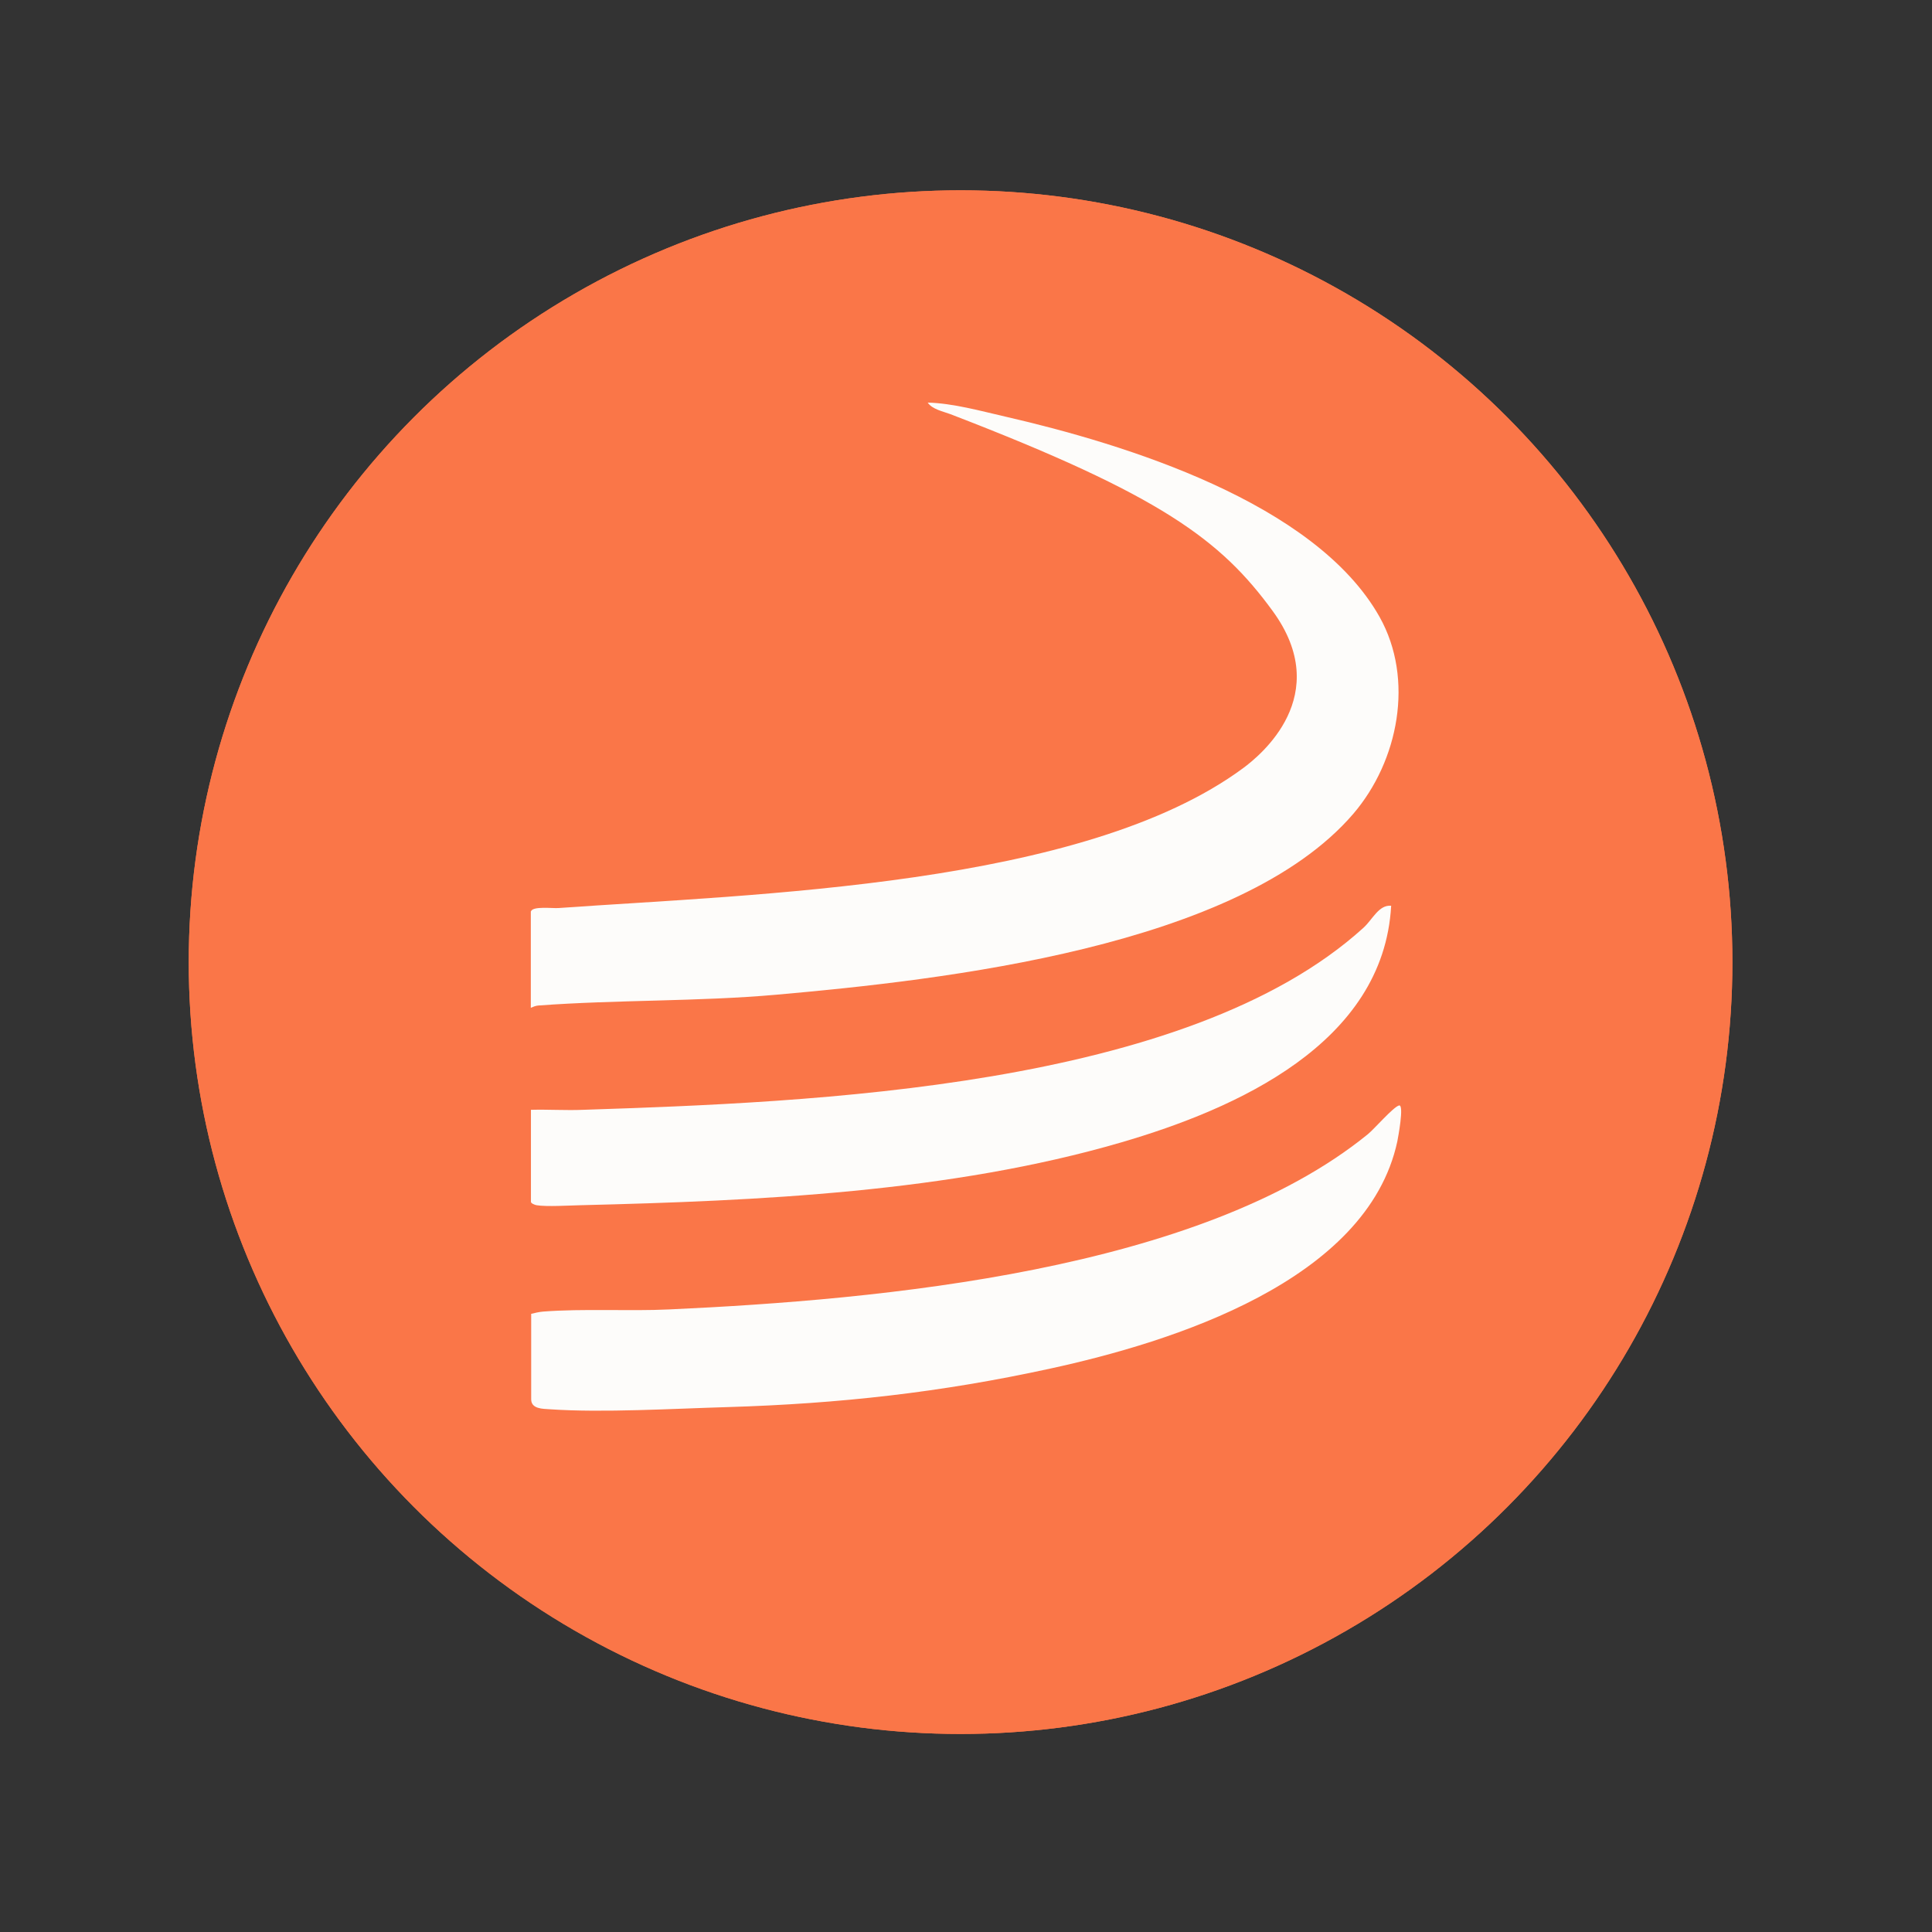
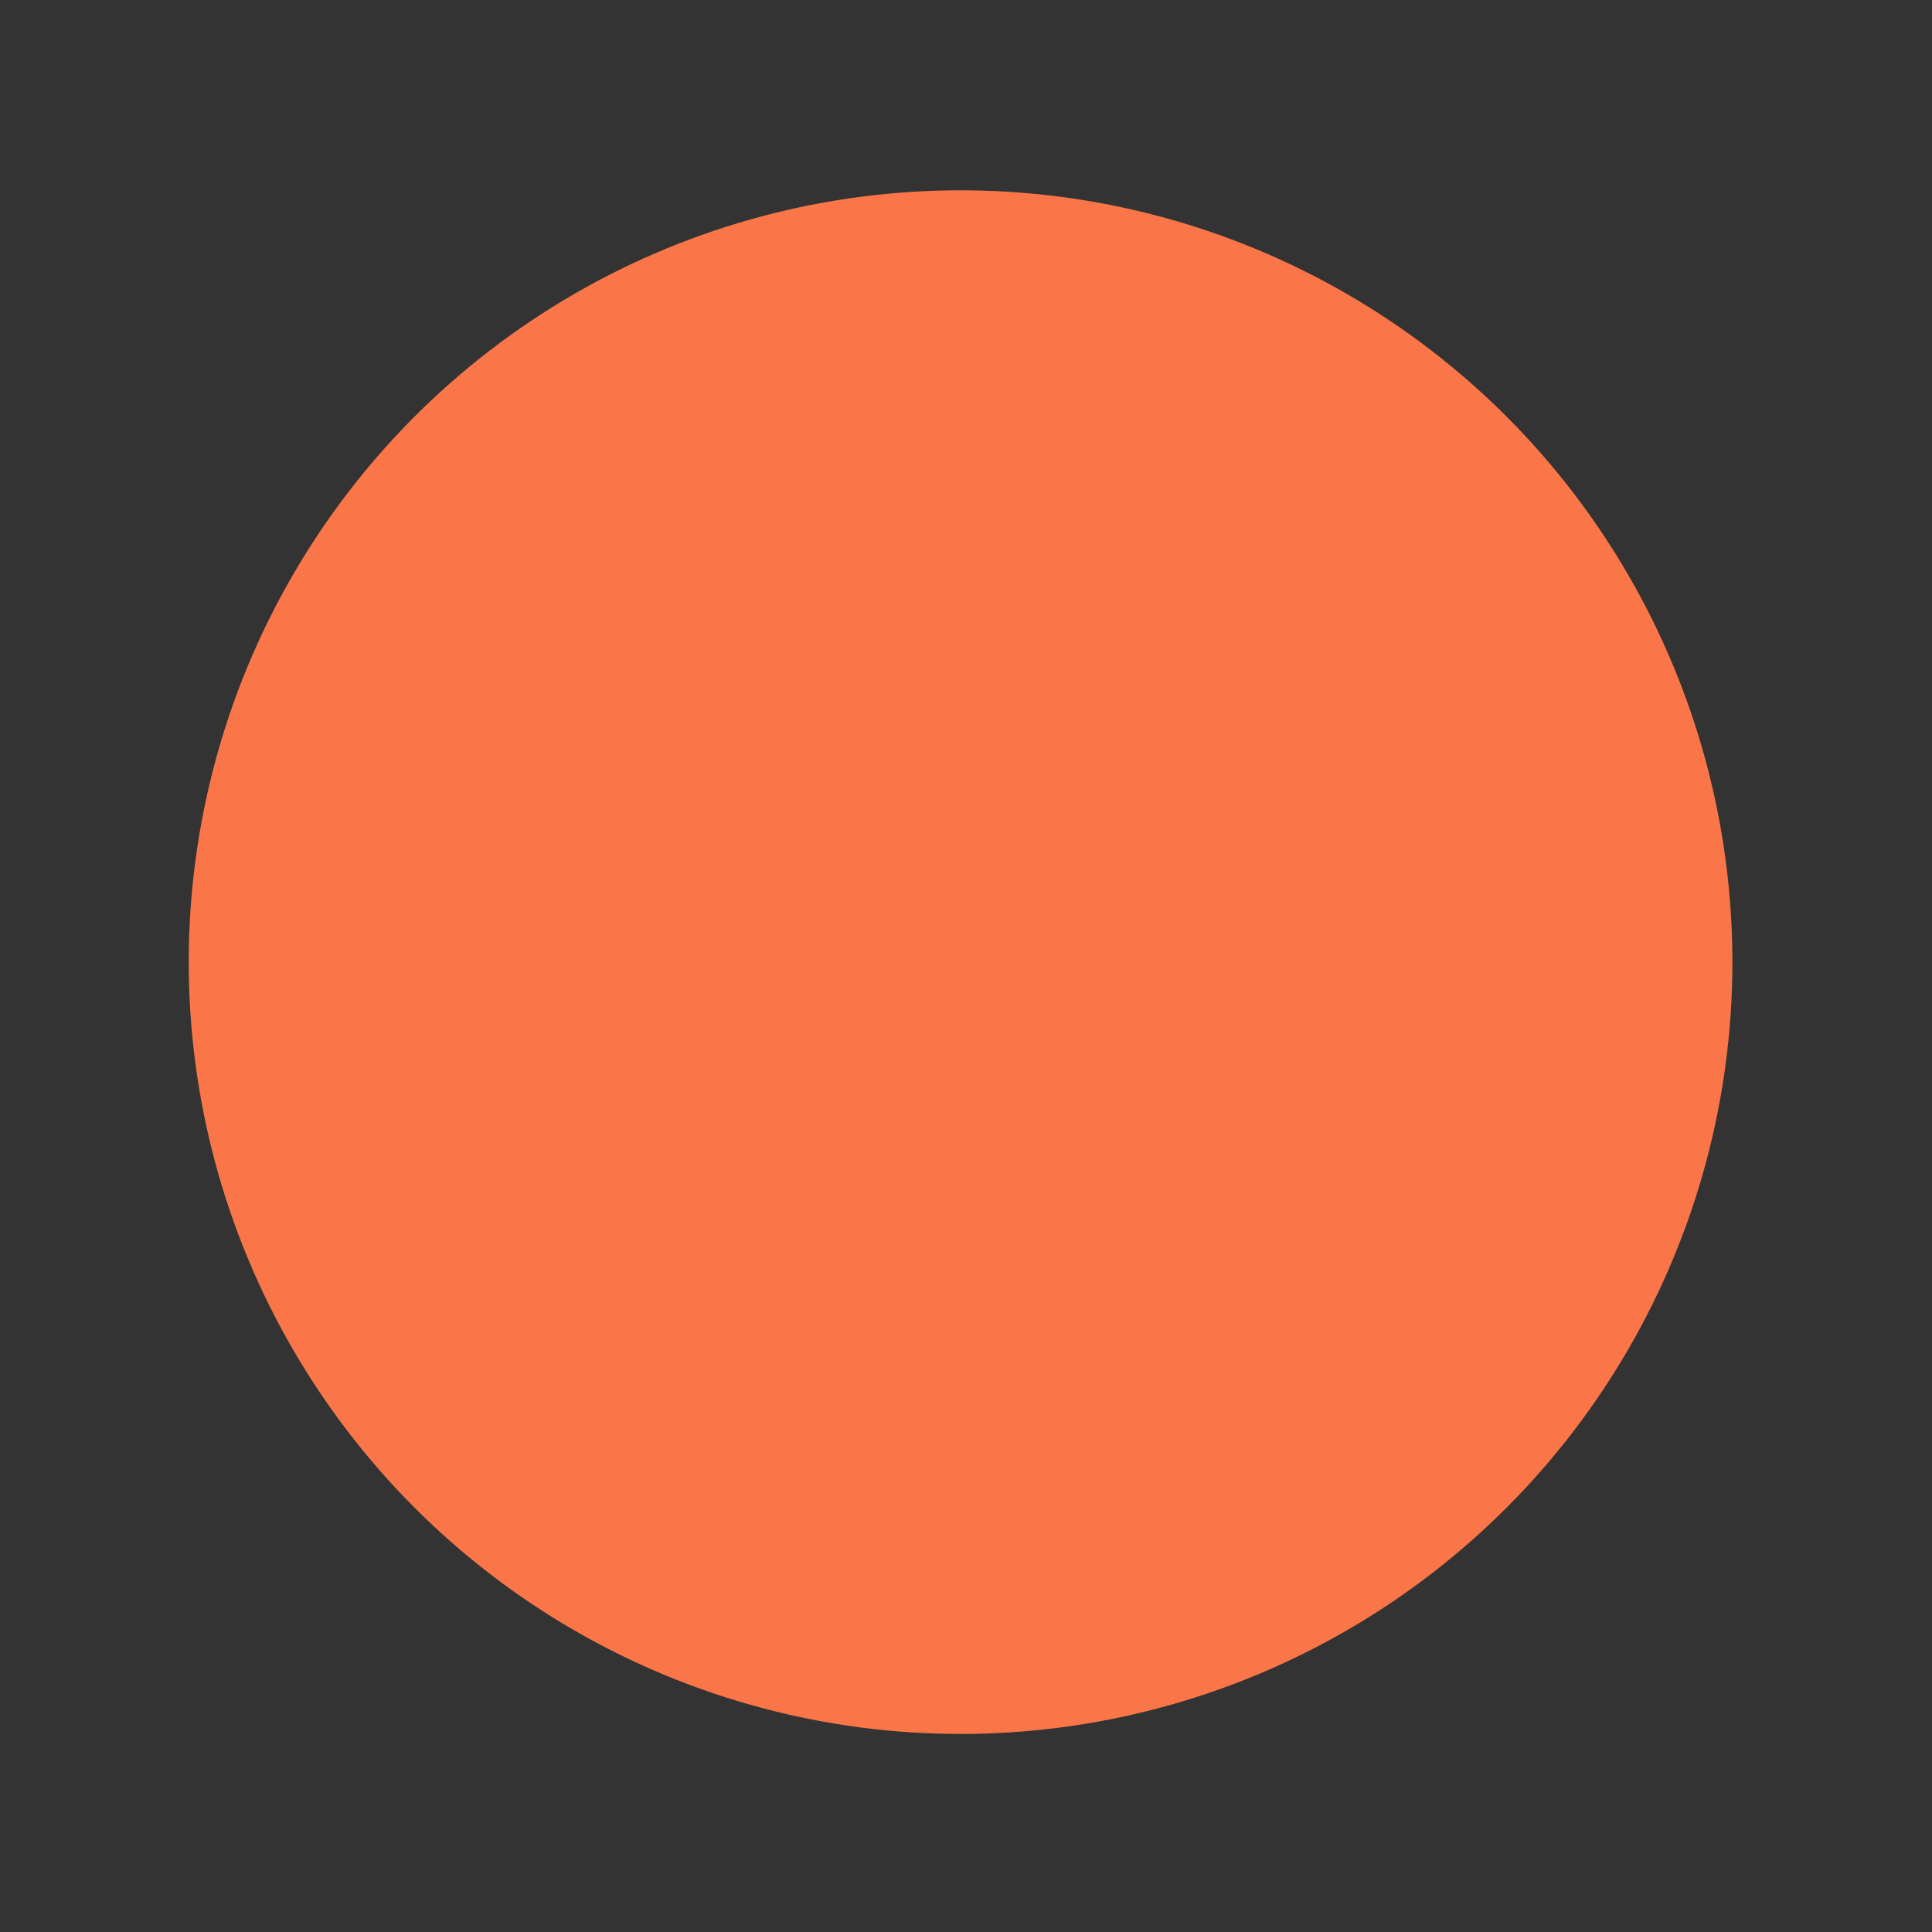
<svg xmlns="http://www.w3.org/2000/svg" viewBox="0 0 160 160">
  <rect x="0" y="0" width="160" height="160" fill="#333333" stroke="none" />
  <defs>
    <style>
      .cls-1 {
        fill: #fdfcfa;
      }

      .cls-2 {
        fill: #fa7648;
      }
    </style>
  </defs>
  <g id="Layer_1" data-name="Layer 1">
    <g>
      <circle class="cls-2" cx="79.55" cy="79.68" r="63.92" />
-       <circle class="cls-2" cx="79.55" cy="79.68" r="63.92" />
    </g>
  </g>
  <g id="Layer_2" data-name="Layer 2">
    <g>
-       <path class="cls-1" d="M43.97,75.48c.14-.46,1.8-.24,2.29-.28,16.25-1.16,43.45-1.79,56.71-11.6,1.37-1.02,7.55-5.99,2.42-13.01-4.28-5.86-9.2-9.57-26.68-16.29-.61-.23-1.51-.4-1.88-.96,2.13.06,4.36.69,6.46,1.17,9.83,2.26,25.63,7.1,30.96,16.58,2.9,5.17,1.56,11.94-2.17,16.3-9.48,11.05-34.03,13.77-47.81,14.99-6.46.57-13.13.41-19.67.89-.25.02-.42.1-.64.19v-7.99Z" />
-       <path class="cls-1" d="M43.97,108.81c.34-.08.65-.16,1-.19,3.35-.26,7.09-.02,10.47-.18,17.43-.8,43.92-3.18,57.84-14.51.54-.44,2.1-2.25,2.58-2.38.45-.12-.09,2.72-.14,2.98-2.49,11.57-18.68,16.62-28.74,18.81-9.07,1.98-17.49,2.91-26.74,3.19-4.5.13-10.32.48-14.7.18-.6-.04-1.55-.02-1.55-.83v-7.07Z" />
-       <path class="cls-1" d="M43.97,91.91c1.44-.04,2.89.06,4.32,0,18.83-.62,49.97-1.78,64.62-15.07.77-.7,1.27-1.92,2.3-1.83-.63,11.41-12.84,16.82-22.36,19.6-14.16,4.13-30.06,4.84-44.74,5.2-.95.02-2.86.14-3.68,0-.15-.03-.46-.15-.46-.28v-7.62Z" />
-     </g>
+       </g>
  </g>
</svg>